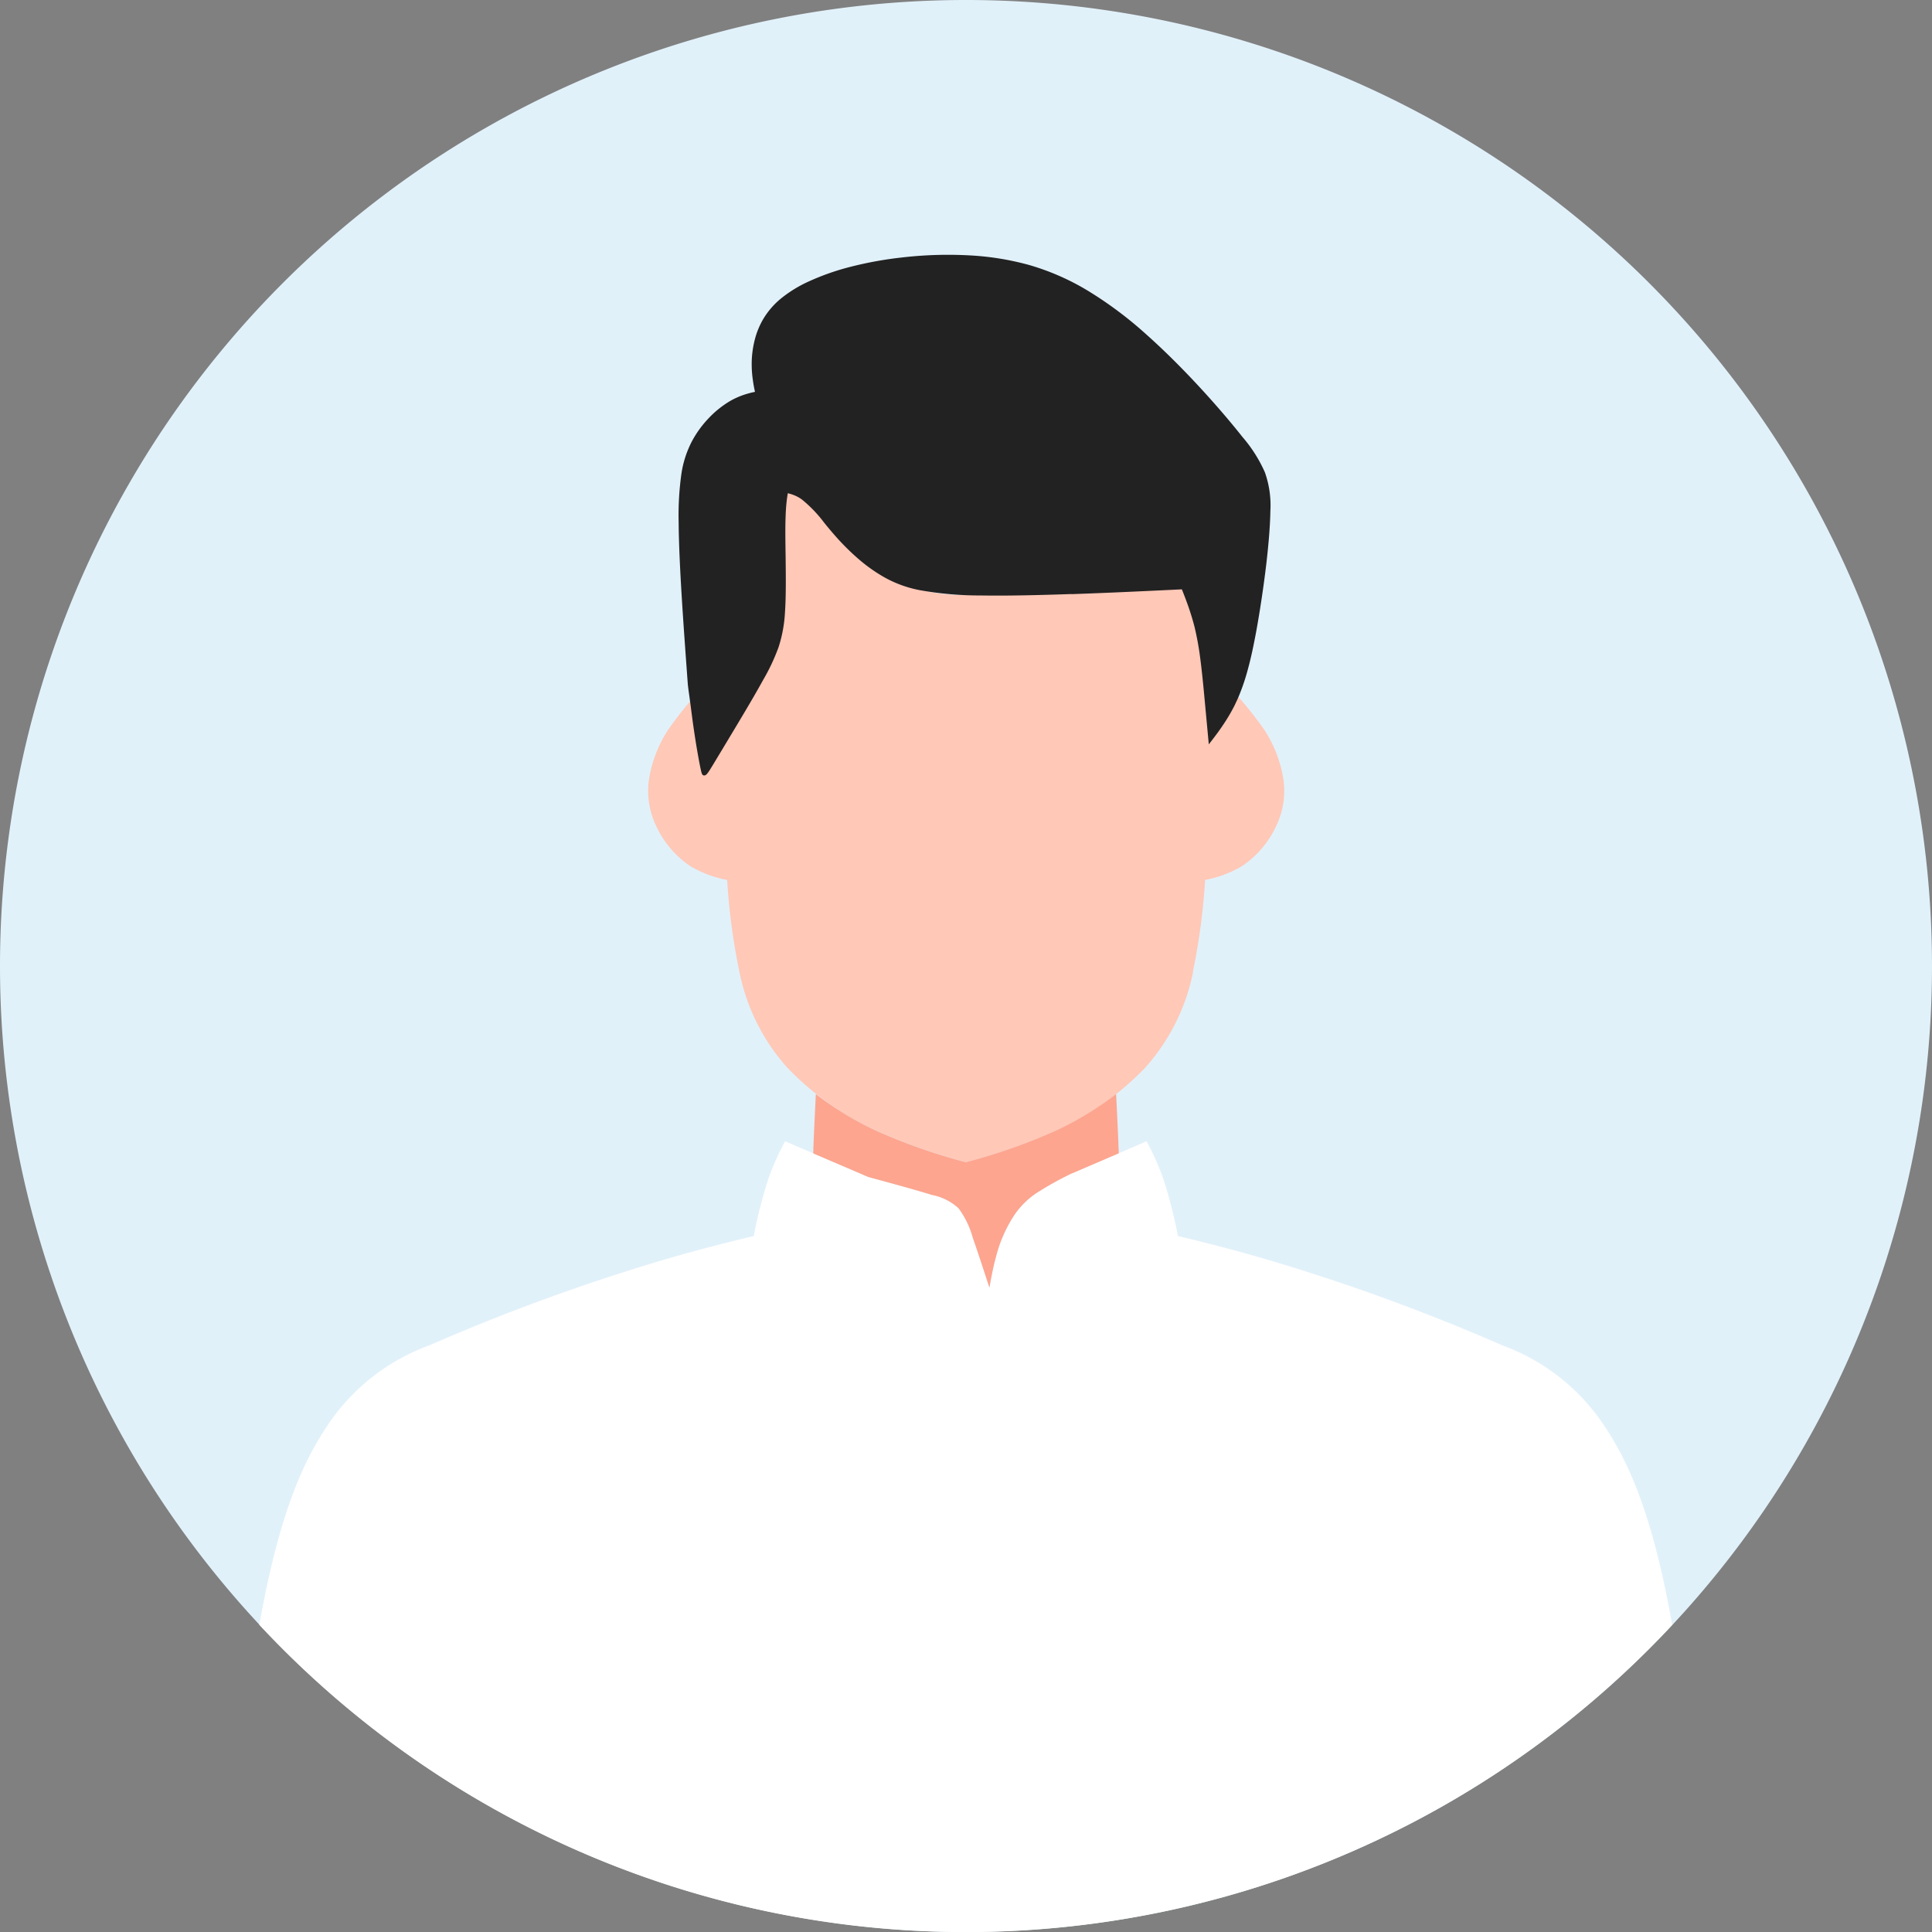
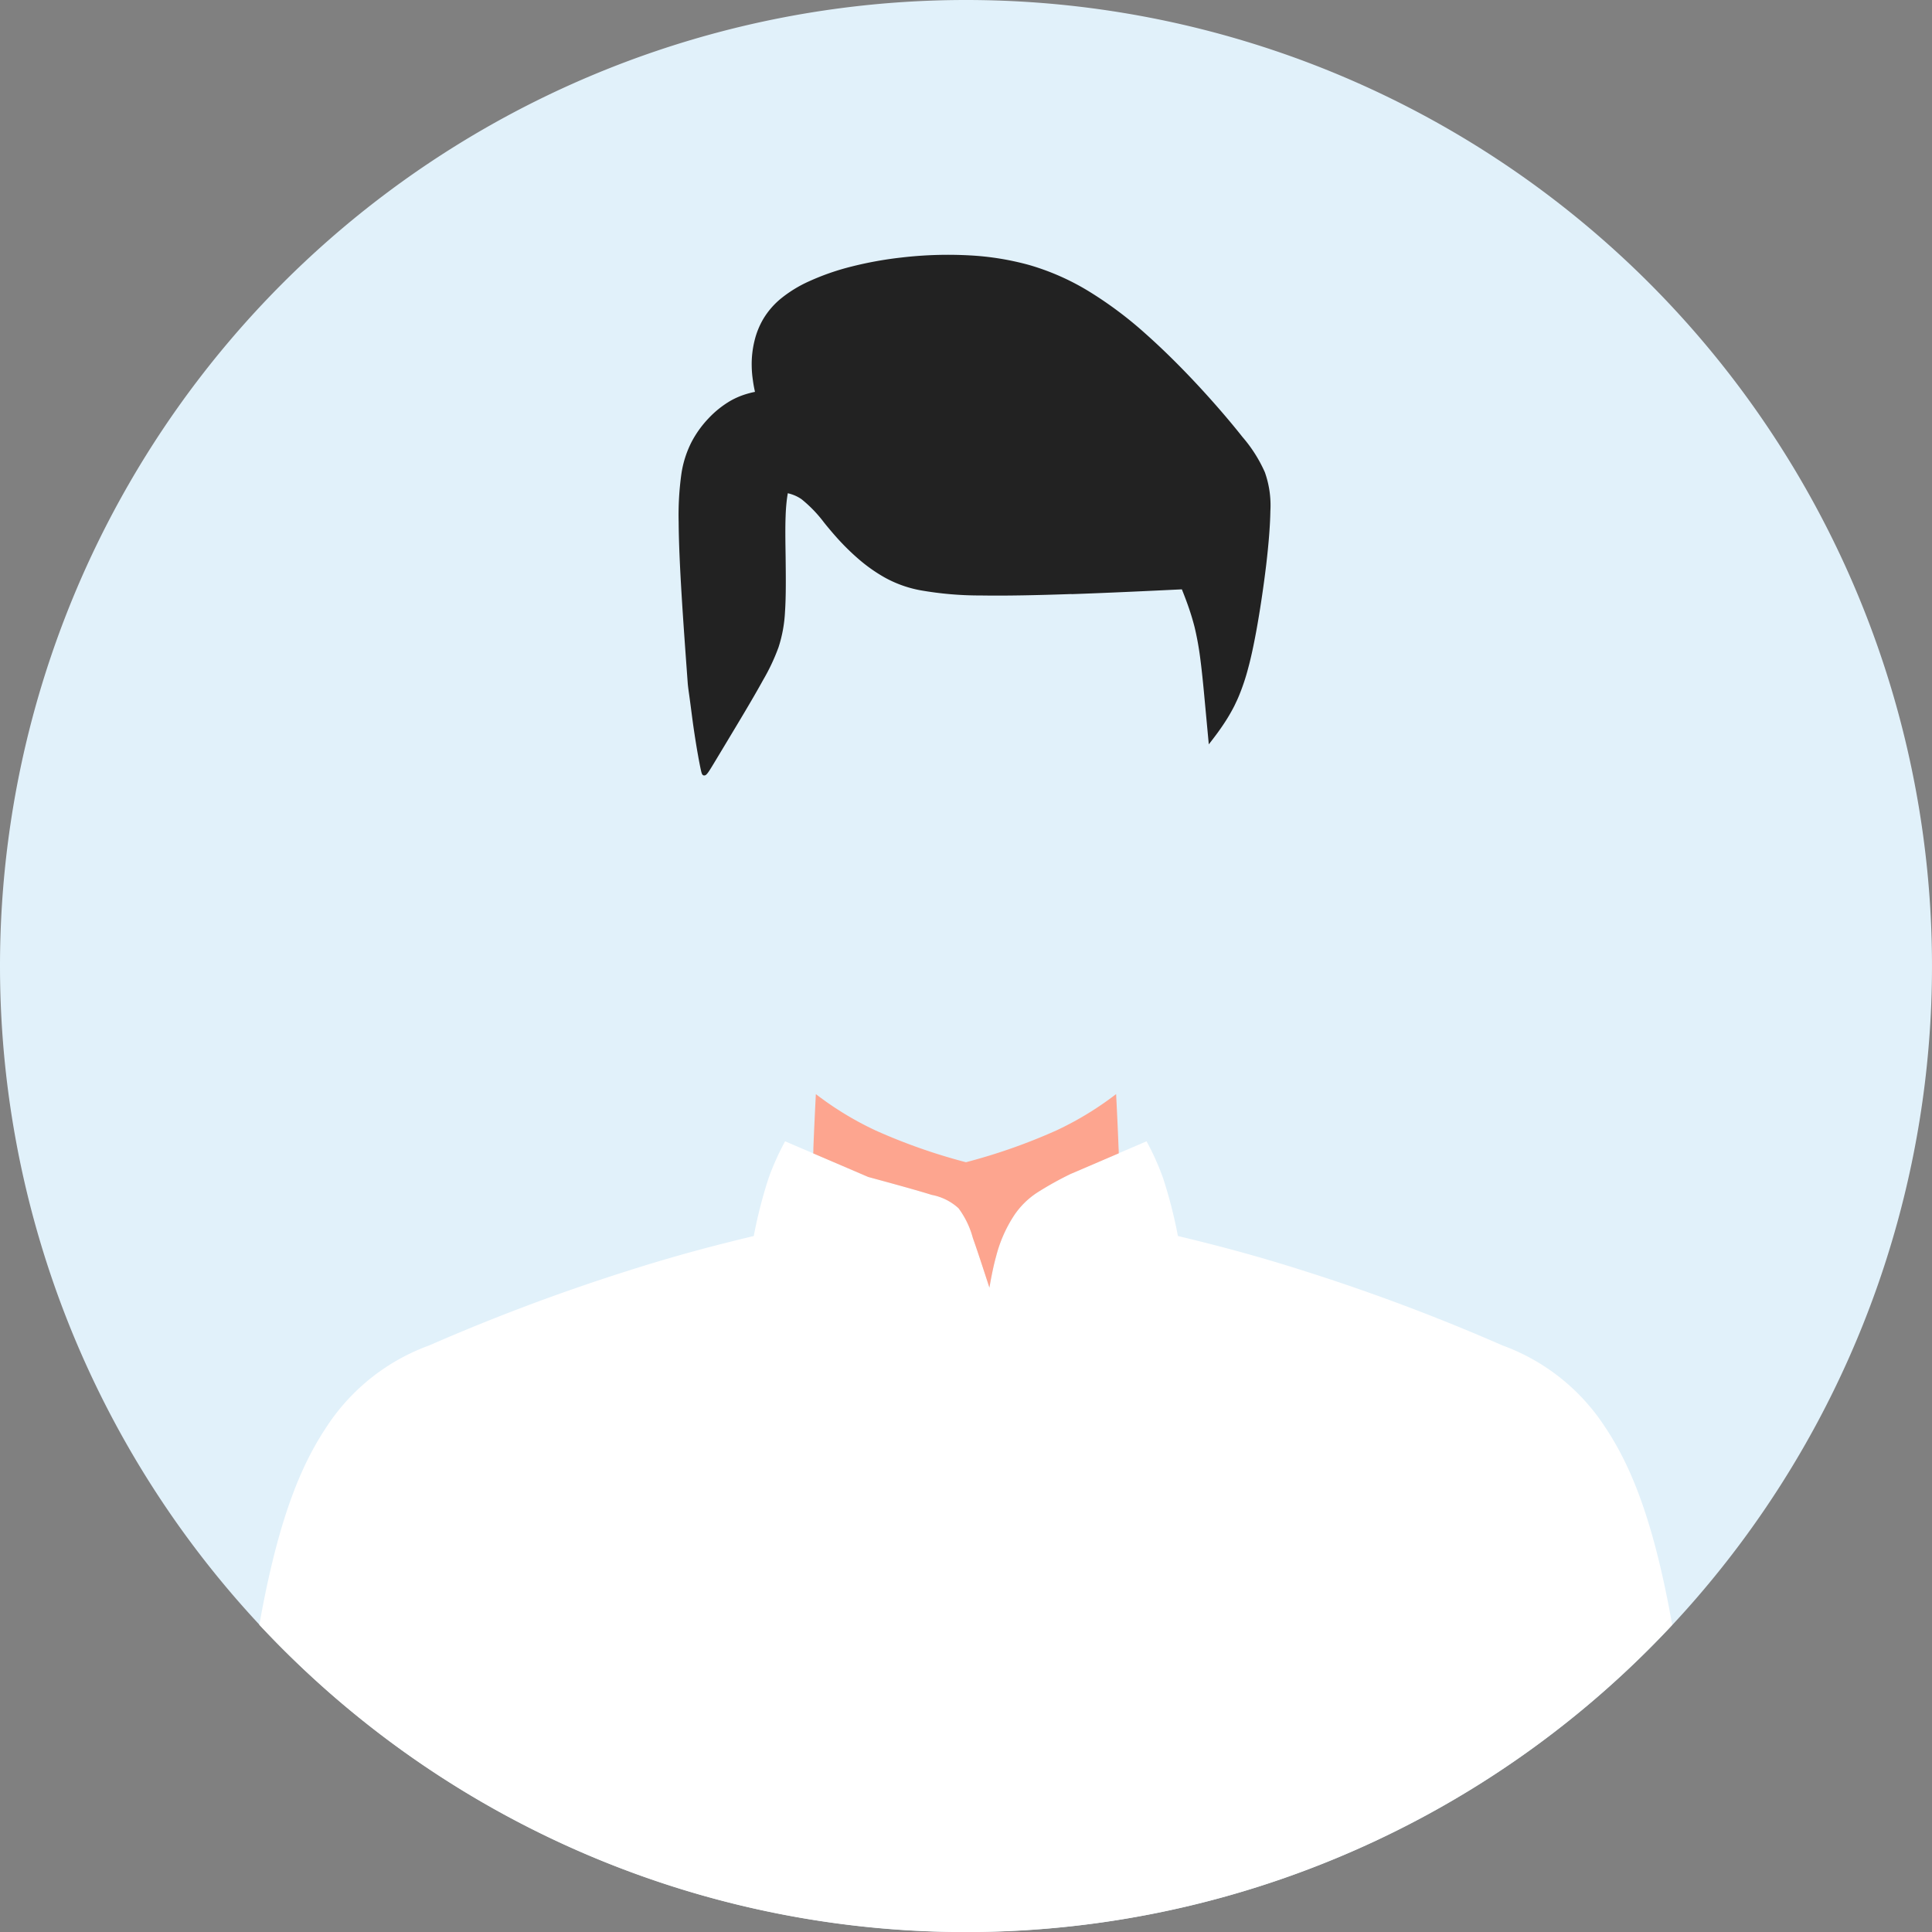
<svg xmlns="http://www.w3.org/2000/svg" width="70" height="70.001" viewBox="0 0 70 70.001">
  <rect x="0" y="0" width="70" height="70.001" fill="#808080" stroke="none" />
  <g id="voice03_ico01" transform="translate(-515 -339)">
    <path id="パス_19392" data-name="パス 19392" d="M35,0A35,35,0,1,1,0,35,35,35,0,0,1,35,0" transform="translate(515 339)" fill="#e1f1fa" fill-rule="evenodd" />
-     <path id="パス_19393" data-name="パス 19393" d="M149.977,116.12a23.343,23.343,0,0,0,.444-3.328,4.1,4.1,0,0,0,1.323-.492A3.541,3.541,0,0,0,153,110.83a2.926,2.926,0,0,0,.246-1.75,4.615,4.615,0,0,0-.663-1.7,13.516,13.516,0,0,0-1-1.269c-.053.125-.11.244-.169.36a7.582,7.582,0,0,1-.8,1.229c-.054-.606-.107-1.2-.162-1.767a15.822,15.822,0,0,0-.337-2.31,11,11,0,0,0-.485-1.429c-2.809.136-5.541.26-7.323.228a5.739,5.739,0,0,1-5.227-2.133,9.2,9.2,0,0,0-1.235-1.338,1.505,1.505,0,0,0-.593-.241,6.181,6.181,0,0,0-.093.922c-.035.938.045,2.436-.022,3.449a4.994,4.994,0,0,1-.785,2.436c-.5.9-1.274,2.168-1.67,2.825s-.406.7-.457.48-.142-.715-.235-1.327c-.055-.378-.111-.8-.168-1.243a13,13,0,0,0-.876,1.129,4.616,4.616,0,0,0-.664,1.7,2.93,2.93,0,0,0,.246,1.75,3.539,3.539,0,0,0,1.252,1.47,4.1,4.1,0,0,0,1.323.492,23.319,23.319,0,0,0,.444,3.328,7.368,7.368,0,0,0,1.738,3.477,10.465,10.465,0,0,0,3.214,2.276,21.045,21.045,0,0,0,3.267,1.148,21.038,21.038,0,0,0,3.267-1.148,10.459,10.459,0,0,0,3.214-2.276,7.37,7.37,0,0,0,1.739-3.477" transform="translate(408.243 258.089)" fill="#ffc8b7" fill-rule="evenodd" />
    <path id="パス_19394" data-name="パス 19394" d="M150.612,63.475c-1.258.044-2.386.067-3.279.052a12.45,12.45,0,0,1-2.2-.189,4.269,4.269,0,0,1-1.284-.46,5.831,5.831,0,0,1-.984-.7,8.64,8.64,0,0,1-.812-.811c-.148-.168-.28-.326-.4-.476a4.748,4.748,0,0,0-.82-.851,1.359,1.359,0,0,0-.278-.149,1.5,1.5,0,0,0-.221-.068c-.016.1-.033.208-.045.329-.016.151-.028.32-.034.514-.016.4-.008.907,0,1.433.008.7.018,1.44-.022,2.019A4.918,4.918,0,0,1,140,65.4a7.245,7.245,0,0,1-.558,1.186c-.4.729-.986,1.692-1.4,2.382l-.355.59c-.2.331-.282.471-.355.487-.089.02-.114-.048-.142-.172s-.067-.322-.112-.575c-.039-.217-.081-.474-.124-.757-.028-.184-.057-.385-.085-.6s-.054-.419-.085-.646c-.025-.2-.063-.419-.077-.614-.158-2.167-.317-4.334-.327-5.805a10.757,10.757,0,0,1,.1-1.76,3.738,3.738,0,0,1,.369-1.153,3.8,3.8,0,0,1,.613-.853,3.565,3.565,0,0,1,.8-.639,2.825,2.825,0,0,1,.483-.215,3.405,3.405,0,0,1,.4-.106c-.03-.138-.057-.278-.075-.419a3.834,3.834,0,0,1-.043-.508,3.561,3.561,0,0,1,.1-.919,2.888,2.888,0,0,1,.322-.8,2.842,2.842,0,0,1,.639-.737,4.6,4.6,0,0,1,1.016-.622,8.9,8.9,0,0,1,1.53-.533,13.452,13.452,0,0,1,1.824-.33,14.49,14.49,0,0,1,2.463-.077,10.1,10.1,0,0,1,2.157.348,8.868,8.868,0,0,1,2.175.961,14.119,14.119,0,0,1,2.05,1.536c.608.54,1.221,1.148,1.781,1.745.684.729,1.292,1.442,1.727,1.993a5.122,5.122,0,0,1,.808,1.274,3.582,3.582,0,0,1,.2,1.406c-.008.541-.067,1.229-.15,1.941-.1.833-.231,1.7-.361,2.411-.1.54-.195.985-.3,1.366a7.719,7.719,0,0,1-.334.993c-.029.067-.055.129-.083.186s-.057.123-.085.178a6.526,6.526,0,0,1-.383.649c-.136.205-.28.4-.428.591l-.107.138-.1-1.072-.081-.868c-.04-.416-.081-.814-.132-1.2a10.62,10.62,0,0,0-.2-1.1c-.063-.249-.136-.488-.217-.723-.075-.217-.158-.435-.246-.653-1.386.067-2.753.131-4,.174" transform="translate(403.209 297.048)" fill="#222" fill-rule="evenodd" />
    <path id="パス_19395" data-name="パス 19395" d="M81.578,230.567a12.068,12.068,0,0,0-1.209.671,2.934,2.934,0,0,0-.857.842,4.927,4.927,0,0,0-.649,1.478c-.1.341-.172.728-.243,1.135-.221-.684-.432-1.334-.6-1.8a3.19,3.19,0,0,0-.518-1.075,1.983,1.983,0,0,0-.972-.485c-.554-.173-1.426-.411-2.3-.649l-1.994-.855-1.021-.437a9.434,9.434,0,0,0-.6,1.337,17.176,17.176,0,0,0-.536,2.094c-1.353.325-2.788.693-4.64,1.286a72.6,72.6,0,0,0-7.115,2.677,7.5,7.5,0,0,0-3.7,2.917c-.844,1.261-1.734,3.122-2.459,7.209a34.993,34.993,0,0,0,51.191,0c-.724-4.087-1.615-5.948-2.459-7.209a7.493,7.493,0,0,0-3.694-2.917,72.574,72.574,0,0,0-7.116-2.677c-1.853-.593-3.287-.961-4.64-1.286a17.078,17.078,0,0,0-.536-2.094,9.517,9.517,0,0,0-.6-1.337l-1.021.437-1.724.739" transform="translate(472.231 150.96)" fill="#fff" fill-rule="evenodd" />
    <path id="パス_19396" data-name="パス 19396" d="M172.812,222.794l1.724-.739c0-.057,0-.119-.006-.187-.016-.453-.048-1.154-.089-1.96a11.633,11.633,0,0,1-2.171,1.32A21.028,21.028,0,0,1,169,222.377a21.028,21.028,0,0,1-3.267-1.148,11.627,11.627,0,0,1-2.171-1.32c-.041.807-.073,1.507-.09,1.96,0,.068,0,.13-.006.187l1.994.855c.875.238,1.747.476,2.3.649a1.983,1.983,0,0,1,.972.485,3.19,3.19,0,0,1,.518,1.075c.166.467.377,1.117.6,1.8.071-.407.148-.793.243-1.135a4.927,4.927,0,0,1,.649-1.478,2.934,2.934,0,0,1,.857-.842,12.067,12.067,0,0,1,1.209-.671" transform="translate(380.998 158.733)" fill="#fda58f" fill-rule="evenodd" />
  </g>
</svg>